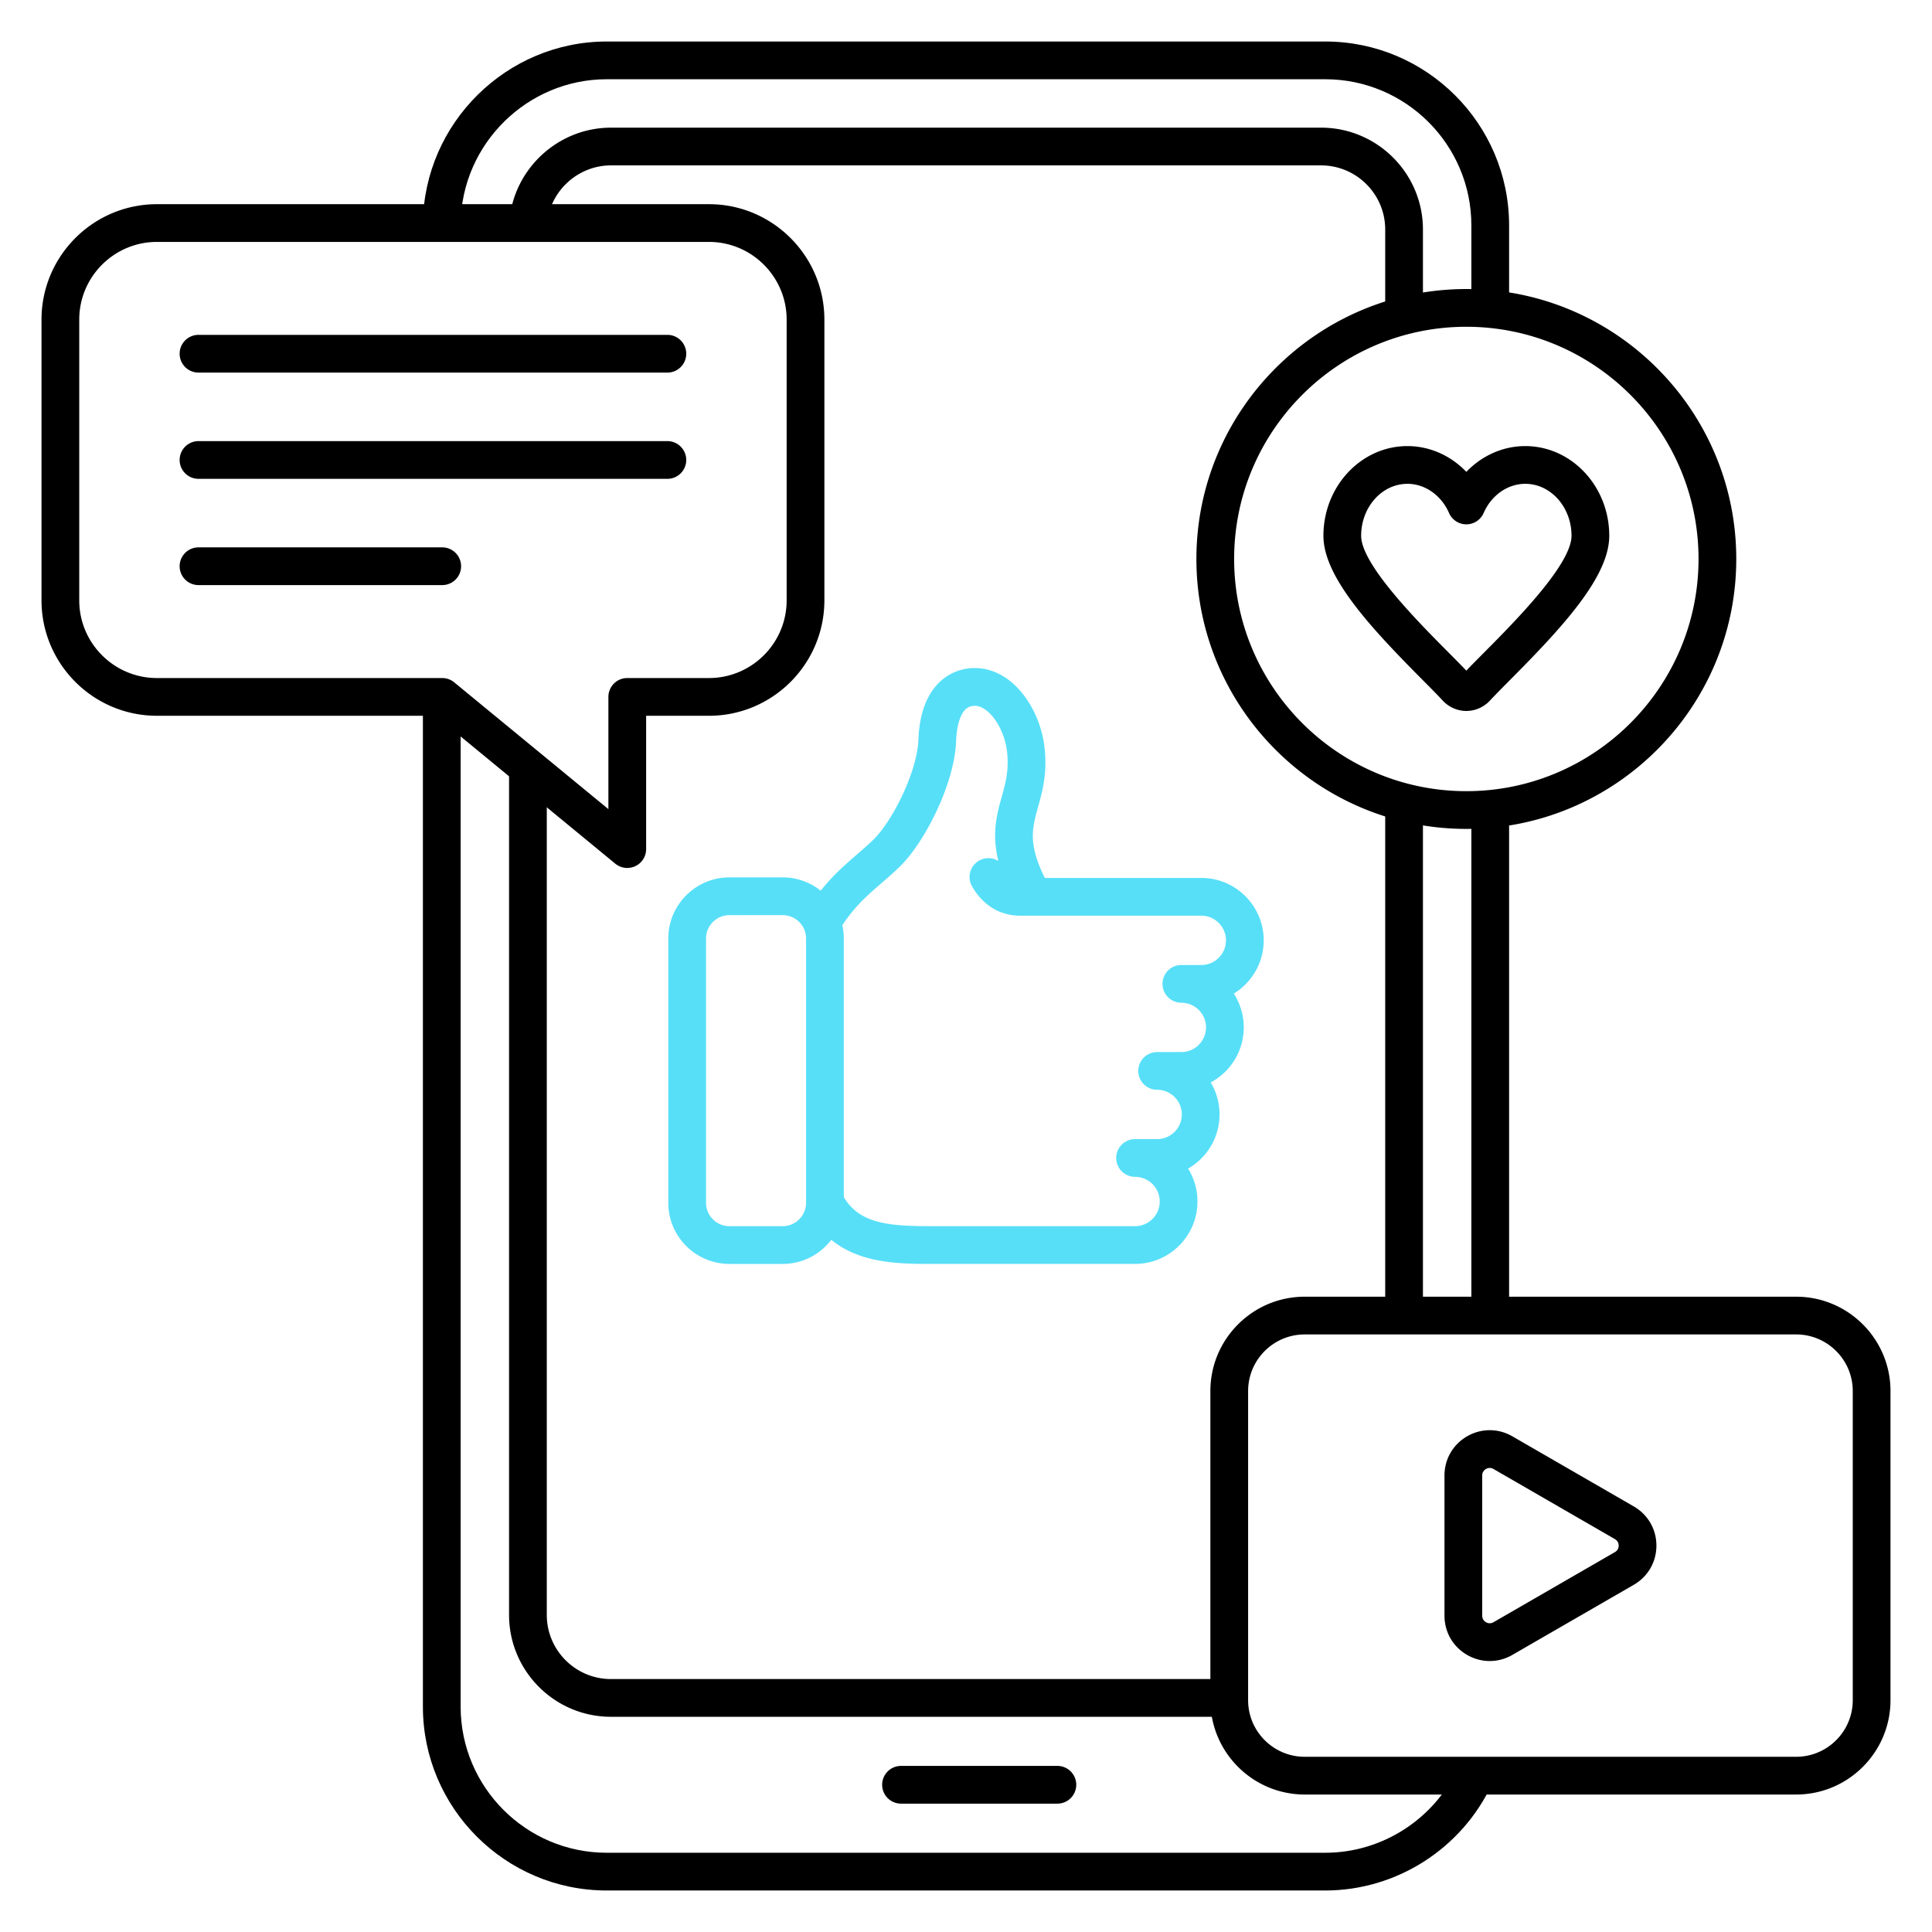
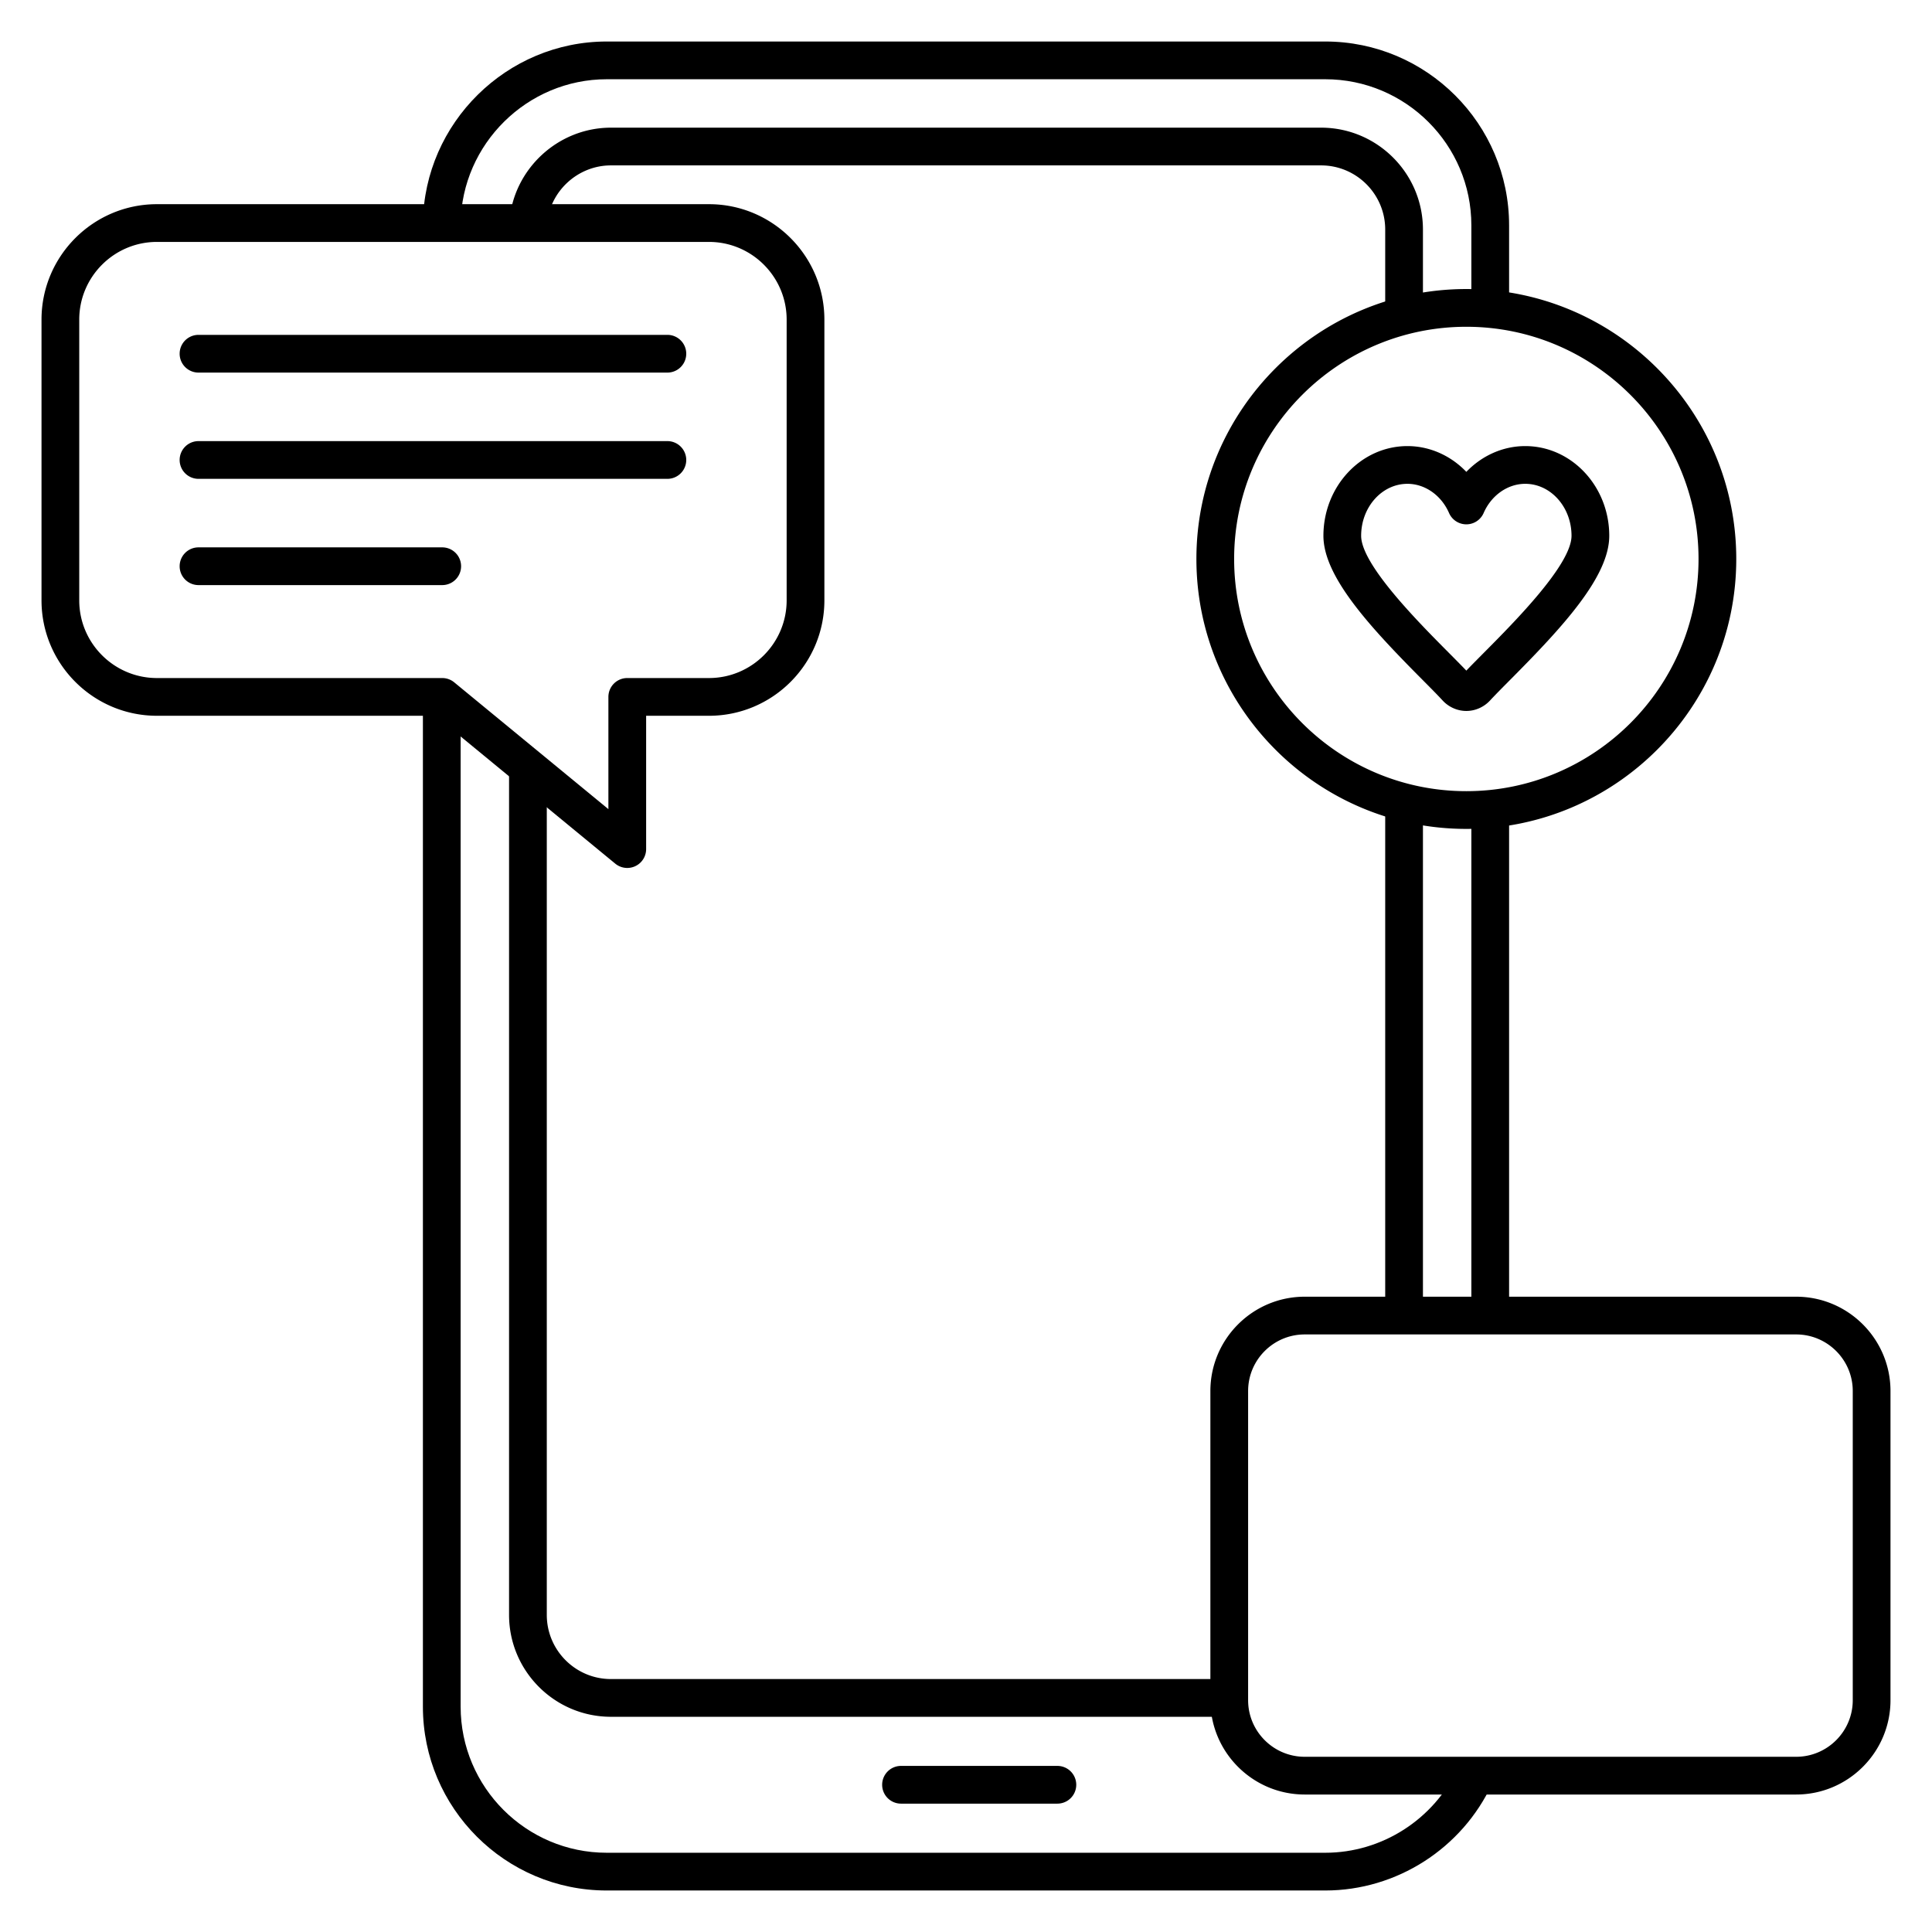
<svg xmlns="http://www.w3.org/2000/svg" version="1.1" width="512" height="512" x="0" y="0" viewBox="0 0 512 512" style="enable-background:new 0 0 512 512" xml:space="preserve" class="">
  <g>
    <path fill="#000000" d="M351.207 501H160.792c-26.863 0-48.718-21.855-48.718-48.718V184.688h10v267.594c0 21.349 17.369 38.718 38.718 38.718h190.415c15.02 0 28.821-8.846 35.162-22.536l9.074 4.203C387.471 489.879 370.107 501 351.207 501zm48.718-152.361h-10v-134.27h10zm0-266.744h-10V59.718c0-21.349-17.369-38.718-38.718-38.718H160.792c-21.058 0-38.425 17.127-38.714 38.179l-9.999-.138C112.443 32.551 134.296 11 160.792 11h190.415c26.863 0 48.718 21.855 48.718 48.718z" data-original="#1a3b70" class="" opacity="1" />
    <path fill="#000000" d="M280.218 477.983H238.78a5 5 0 0 1 0-10h41.438a5 5 0 0 1 0 10zM325.763 454.966H161.906c-14.888 0-27-12.112-27-27V203.367h10v224.599c0 9.374 7.626 17 17 17h163.857zm51.331-106.327h-10V212.605h10zm0-264.979h-10V60.831c0-9.374-7.626-17-17-17H161.906c-8.818 0-16.263 6.882-16.948 15.667l-9.97-.777c1.089-13.957 12.913-24.89 26.918-24.89h188.188c14.888 0 27 12.112 27 27z" data-original="#1a3b70" class="" opacity="1" />
-     <path fill="#57dff8" d="M207.418 334.951h-14.113c-8.932 0-16.198-7.267-16.198-16.198v-70.039c0-8.932 7.266-16.198 16.198-16.198h14.113c8.932 0 16.198 7.266 16.198 16.198v70.039c0 8.932-7.266 16.198-16.198 16.198zm-14.113-92.434a6.205 6.205 0 0 0-6.198 6.198v70.039a6.206 6.206 0 0 0 6.198 6.198h14.113a6.205 6.205 0 0 0 6.198-6.198v-70.039a6.205 6.205 0 0 0-6.198-6.198z" data-original="#f88125" class="" opacity="1" />
    <path fill="#000000" d="M166.232 230.017a4.999 4.999 0 0 1-3.177-1.138l-47.652-39.191H41.592C24.723 189.688 11 175.965 11 159.097V84.702C11 67.834 24.723 54.11 41.592 54.11H187.88c16.868 0 30.591 13.724 30.591 30.592v74.395c0 16.868-13.723 30.591-30.591 30.591h-16.648v35.329a5 5 0 0 1-5 5zM41.592 64.11C30.237 64.11 21 73.348 21 84.702v74.395c0 11.354 9.237 20.591 20.592 20.591h75.603c1.159 0 2.281.402 3.176 1.138l40.86 33.605v-29.743a5 5 0 0 1 5-5h21.648c11.354 0 20.591-9.237 20.591-20.591V84.702c0-11.354-9.237-20.592-20.591-20.592z" data-original="#1a3b70" class="" opacity="1" />
    <path fill="#000000" d="M117.194 155.057H52.607a5 5 0 0 1 0-10h64.587a5 5 0 0 1 0 10zm59.669-28.158H52.607a5 5 0 0 1 0-10h124.256a5 5 0 0 1 0 10zm0-28.158H52.607a5 5 0 0 1 0-10h124.256a5 5 0 0 1 0 10zM388.594 219.667c-39.444 0-71.534-32.09-71.534-71.534s32.09-71.535 71.534-71.535 71.534 32.09 71.534 71.535-32.09 71.534-71.534 71.534zm0-133.069c-33.93 0-61.534 27.604-61.534 61.535s27.604 61.534 61.534 61.534 61.534-27.604 61.534-61.534-27.604-61.535-61.534-61.535z" data-original="#1a3b70" class="" opacity="1" />
    <path fill="#000000" d="M388.593 188.411c-2.362 0-4.652-1.012-6.282-2.775-1.391-1.505-3.277-3.403-5.46-5.601-13.771-13.861-26.132-27.201-26.132-38.042 0-13.11 9.989-23.776 22.267-23.776 5.918 0 11.507 2.54 15.608 6.83 4.102-4.29 9.69-6.83 15.608-6.83 12.278 0 22.267 10.666 22.267 23.776 0 10.842-12.361 24.181-26.132 38.042-2.184 2.198-4.07 4.096-5.461 5.601-1.63 1.763-3.92 2.775-6.283 2.775zm-15.608-60.194c-6.764 0-12.267 6.18-12.267 13.776 0 7.616 15.109 22.824 23.227 30.994 1.756 1.768 3.325 3.347 4.649 4.733 1.323-1.387 2.893-2.966 4.649-4.734 8.117-8.17 23.227-23.377 23.227-30.994 0-7.596-5.503-13.776-12.267-13.776-4.647 0-8.975 3.038-11.025 7.738a5 5 0 0 1-9.166 0c-2.052-4.7-6.38-7.737-11.027-7.737zM476 475.566H345.763c-13.785 0-25-11.215-25-25v-81.927c0-13.785 11.215-25 25-25H476c13.785 0 25 11.215 25 25v81.927c0 13.785-11.215 25-25 25zM345.763 353.639c-8.271 0-15 6.729-15 15v81.927c0 8.271 6.729 15 15 15H476c8.271 0 15-6.729 15-15v-81.927c0-8.271-6.729-15-15-15z" data-original="#1a3b70" class="" opacity="1" />
-     <path fill="#000000" d="M394.789 440.191c-2.059 0-4.116-.541-5.99-1.623-3.754-2.167-5.995-6.055-5.995-10.401v-37.129c0-4.345 2.241-8.233 5.994-10.4 3.752-2.168 8.241-2.165 12.005.008l32.155 18.565c3.763 2.173 6.01 6.058 6.01 10.393 0 4.334-2.247 8.219-6.01 10.392l-32.155 18.564a12.005 12.005 0 0 1-6.014 1.631zm.007-51.169c-.43 0-.779.15-.997.276a1.937 1.937 0 0 0-.995 1.74v37.129c0 1.015.623 1.526.995 1.741s1.126.499 2.005-.009l32.155-18.564c.879-.507 1.01-1.303 1.01-1.732s-.131-1.225-1.01-1.732l-32.155-18.564a1.981 1.981 0 0 0-1.008-.285z" data-original="#1a3b70" class="" opacity="1" />
-     <path fill="#57dff8" d="M300.803 334.945h-53.789c-10.73 0-25.427 0-32.71-13.862a5 5 0 1 1 8.853-4.651c4.162 7.921 12.148 8.514 23.858 8.514h53.789c3.603 0 6.535-2.932 6.535-6.535s-2.932-6.535-6.535-6.535a5 5 0 0 1 0-10h5.852c3.603 0 6.535-2.932 6.535-6.535s-2.932-6.535-6.535-6.535a5 5 0 0 1 0-10h6.417c3.603 0 6.535-2.932 6.535-6.535s-2.932-6.535-6.535-6.535a5 5 0 0 1 0-10h5.287c3.603 0 6.535-2.932 6.535-6.535s-2.932-6.535-6.535-6.535h-44.375a5.954 5.954 0 0 1-.189 0h-3.464c-5.316 0-9.832-2.75-12.715-7.742a5 5 0 0 1 6.958-6.756c-1.8-7.327-.397-12.364.889-16.981 1.027-3.689 1.998-7.174 1.381-12.2-.548-4.469-2.92-8.976-5.767-10.958-1.674-1.166-2.915-1.054-3.704-.866-3.327.786-3.901 6.733-3.994 9.253-.413 11.266-8.333 26.958-15.139 33.461-1.573 1.503-3.111 2.837-4.599 4.127-4.155 3.603-7.744 6.715-11.364 12.699a5.001 5.001 0 0 1-8.556-5.176c4.436-7.332 8.977-11.27 13.369-15.079 1.462-1.268 2.843-2.466 4.241-3.802 5.169-4.939 11.747-18.183 12.055-26.599.53-14.437 8.35-17.83 11.687-18.619 4.044-.956 8.098-.13 11.719 2.392 5.165 3.597 9.082 10.641 9.978 17.947.859 7.005-.486 11.837-1.674 16.101-1.555 5.583-2.713 9.745 1.797 18.796h41.466c9.117 0 16.535 7.417 16.535 16.535 0 5.966-3.177 11.205-7.928 14.113a16.435 16.435 0 0 1 2.641 8.956c0 6.309-3.552 11.804-8.76 14.59a16.434 16.434 0 0 1 2.344 8.479c0 6.137-3.361 11.504-8.338 14.357a16.436 16.436 0 0 1 2.487 8.713c-.003 9.12-7.421 16.538-16.538 16.538z" data-original="#f88125" class="" opacity="1" />
  </g>
</svg>